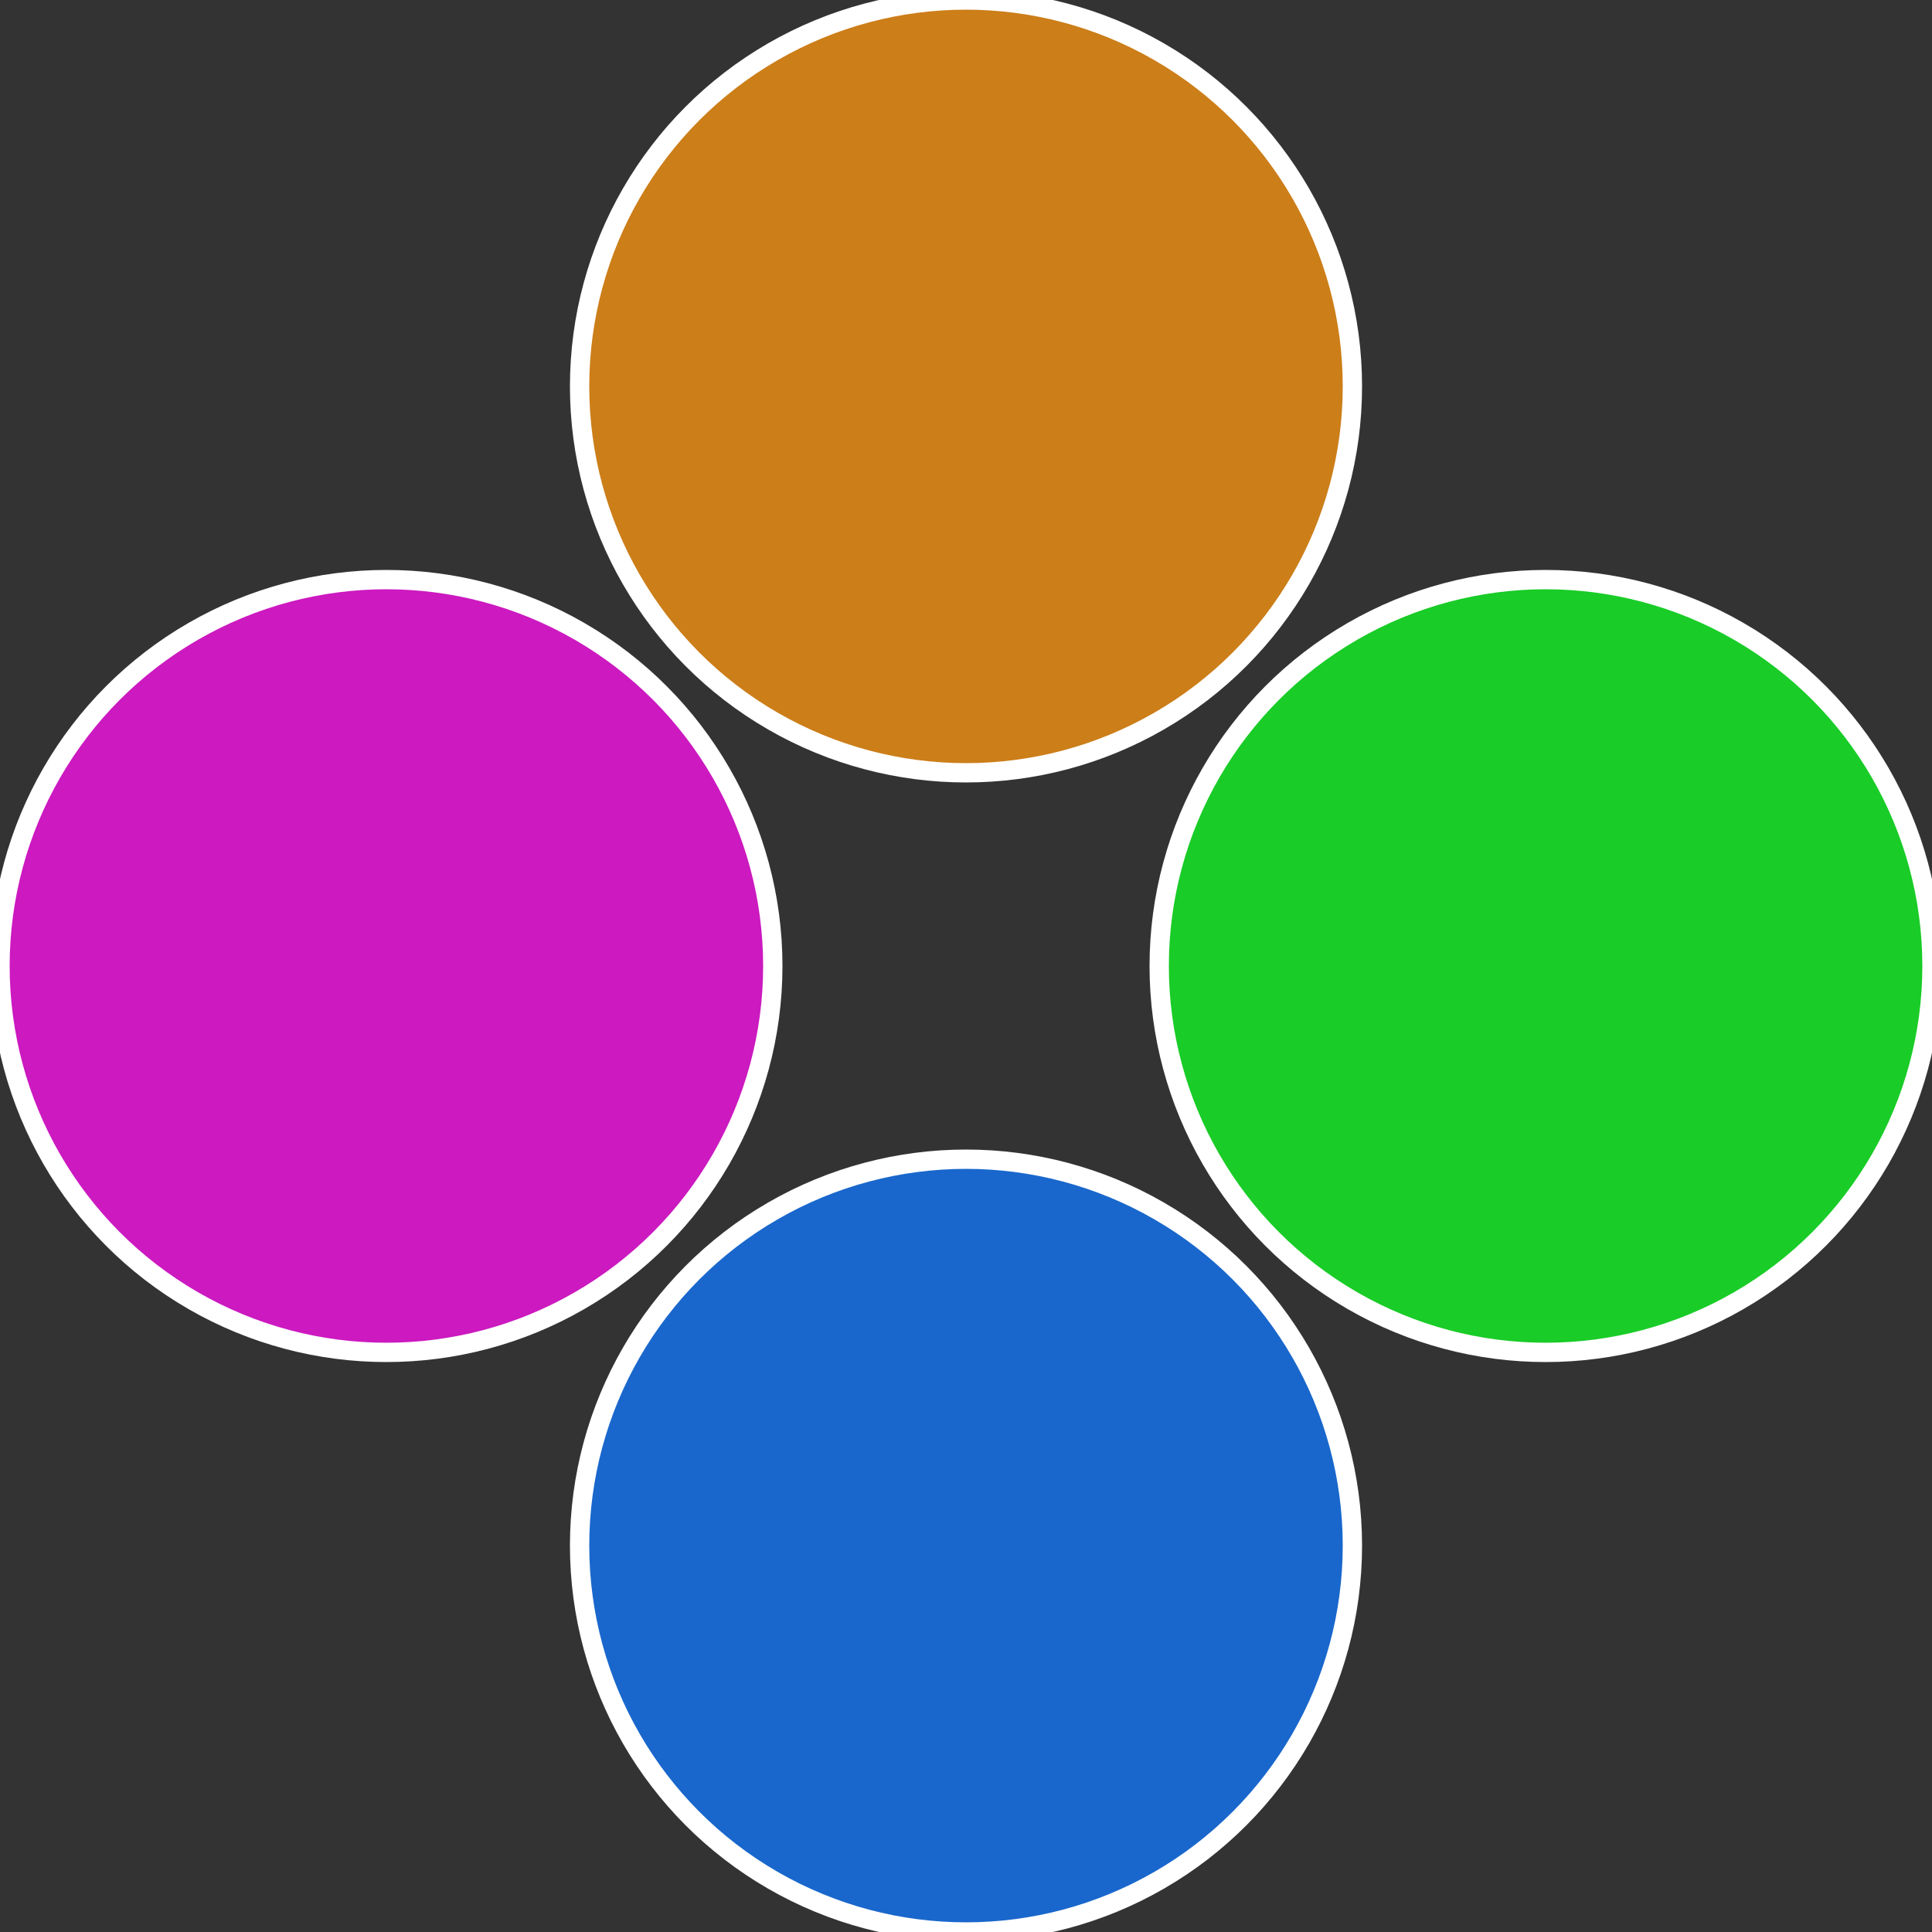
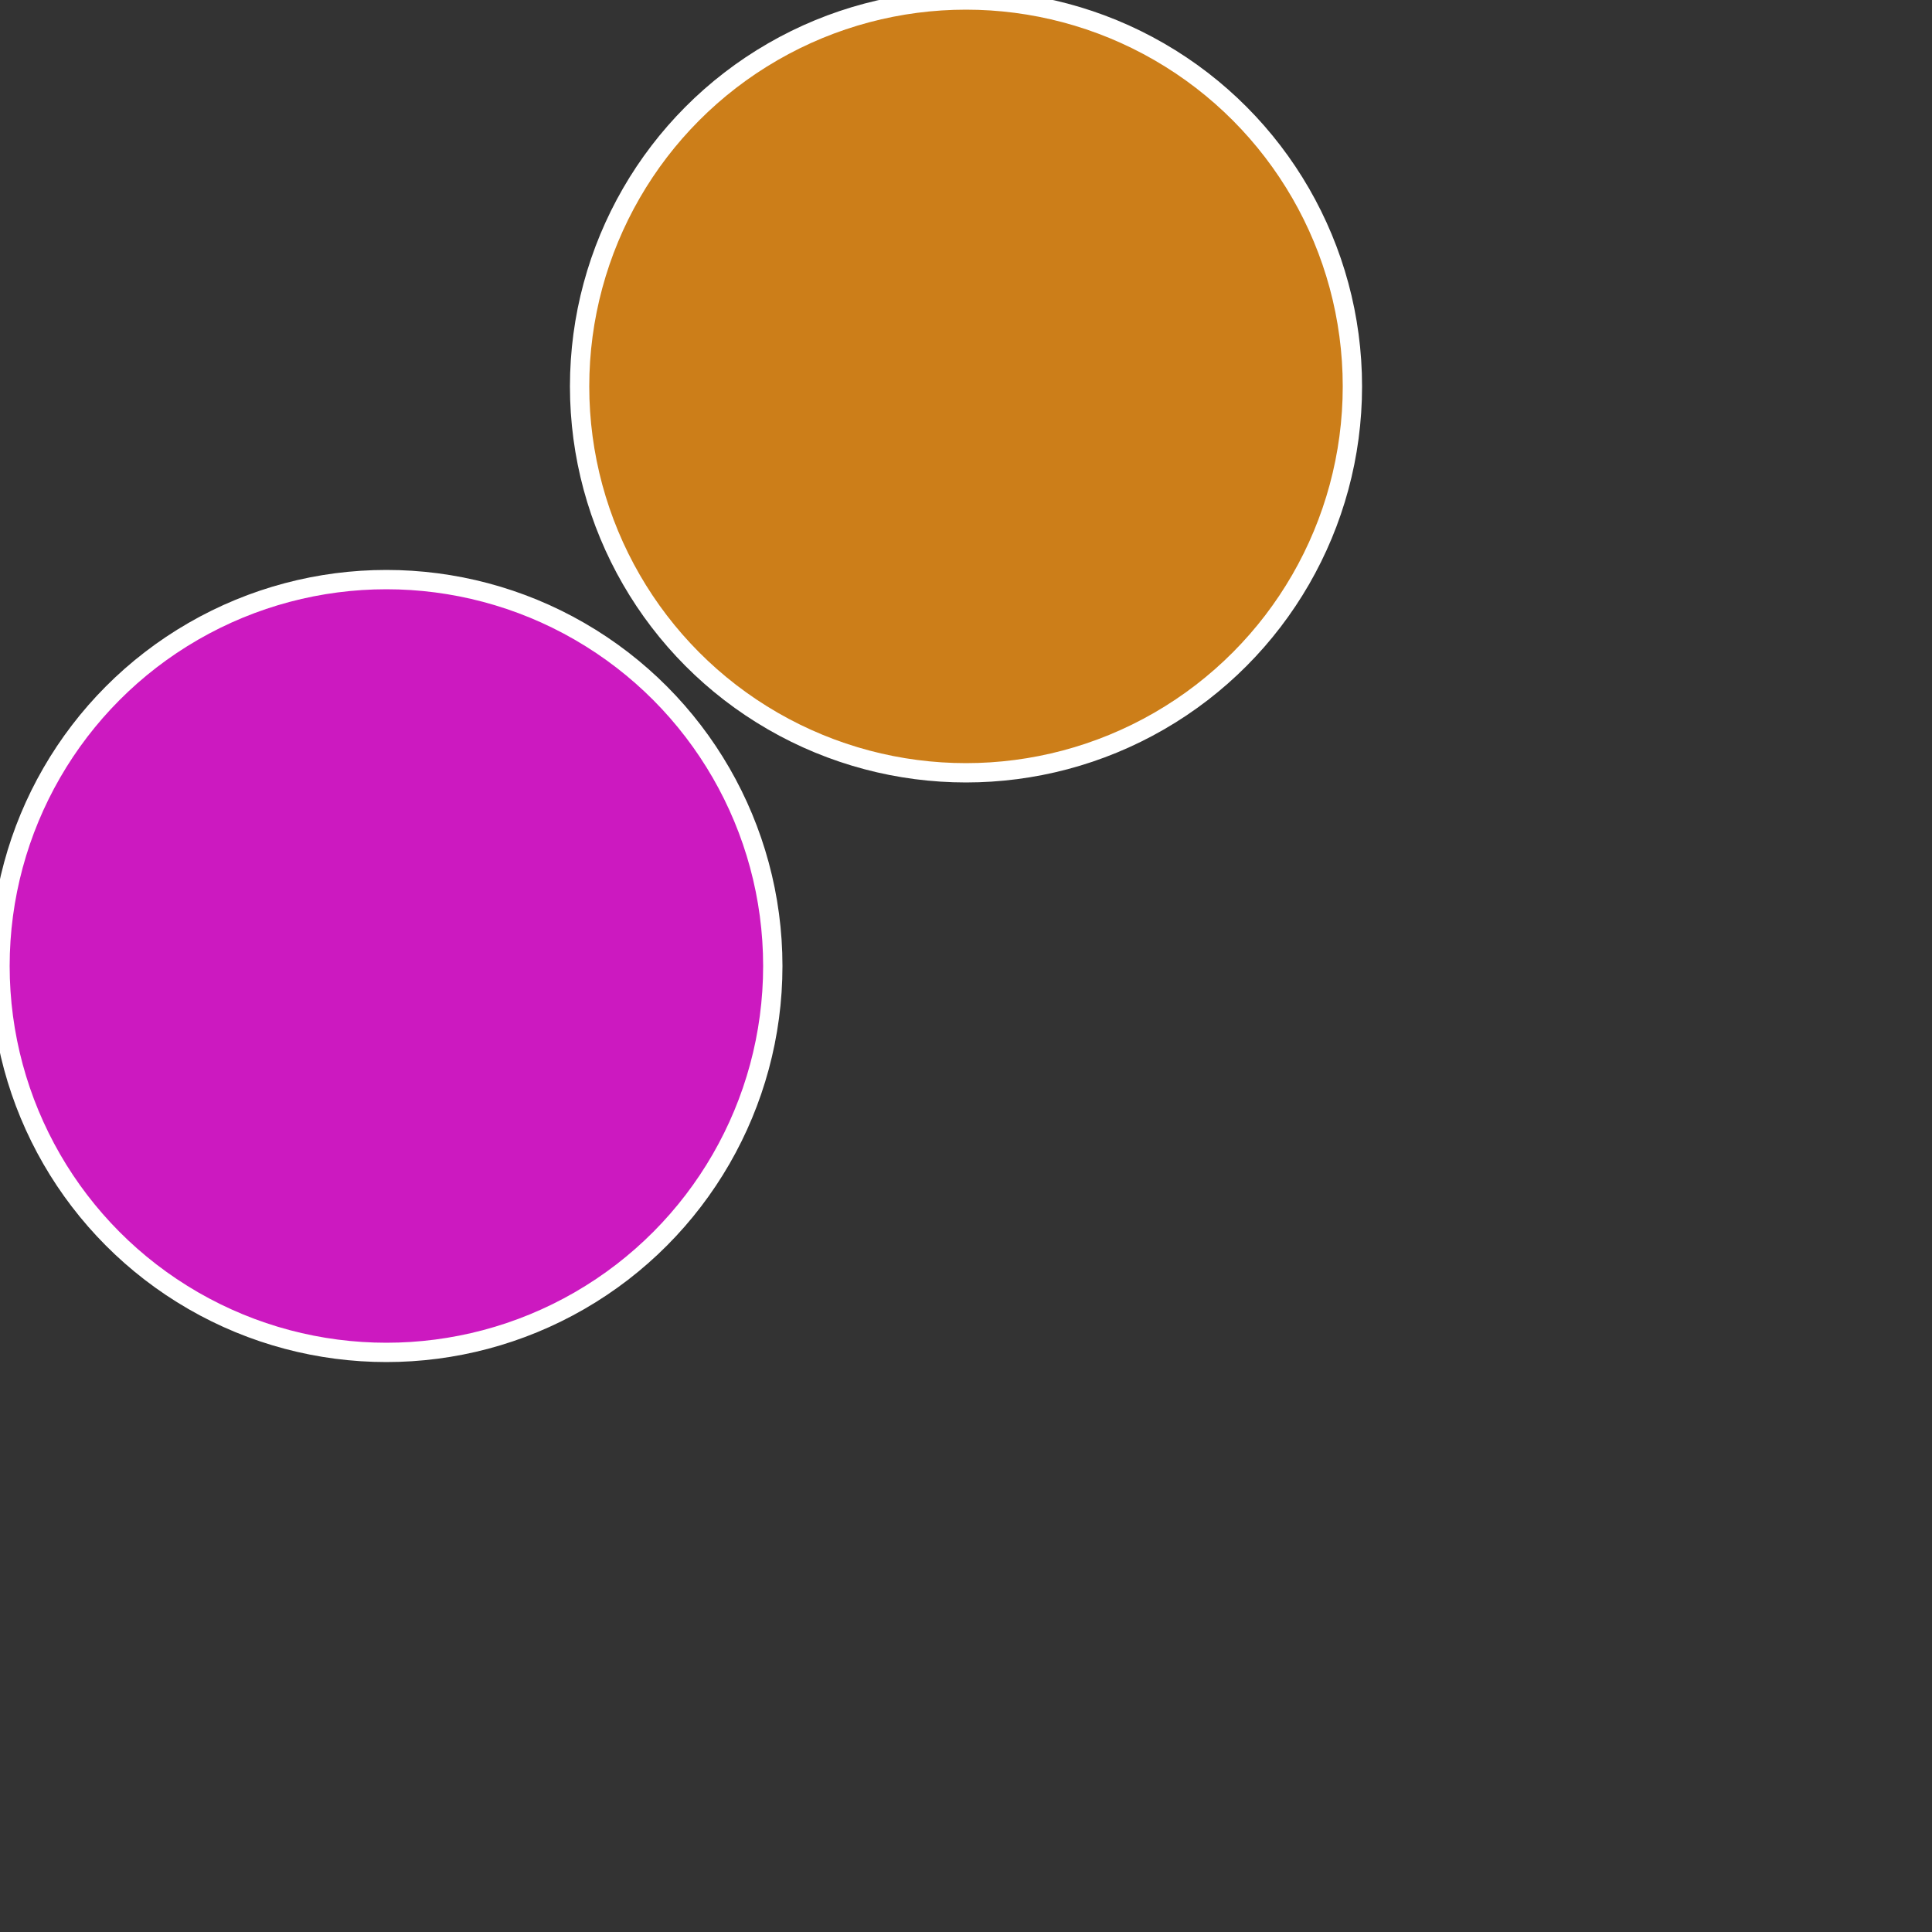
<svg xmlns="http://www.w3.org/2000/svg" width="500" height="500" viewBox="-1 -1 2 2">
  <rect x="-1" y="-1" width="2" height="2" fill="#333333" stroke="none" />
-   <circle cx="0.6" cy="0" r="0.4" fill="#19cc27" stroke="#fff" stroke-width="1%" />
-   <circle cx="3.6739403974421E-17" cy="0.6" r="0.4" fill="#1967cc" stroke="#fff" stroke-width="1%" />
  <circle cx="-0.6" cy="7.3478807948841E-17" r="0.4" fill="#cc19c0" stroke="#fff" stroke-width="1%" />
  <circle cx="-1.1021821192326E-16" cy="-0.6" r="0.4" fill="#cc7e19" stroke="#fff" stroke-width="1%" />
</svg>